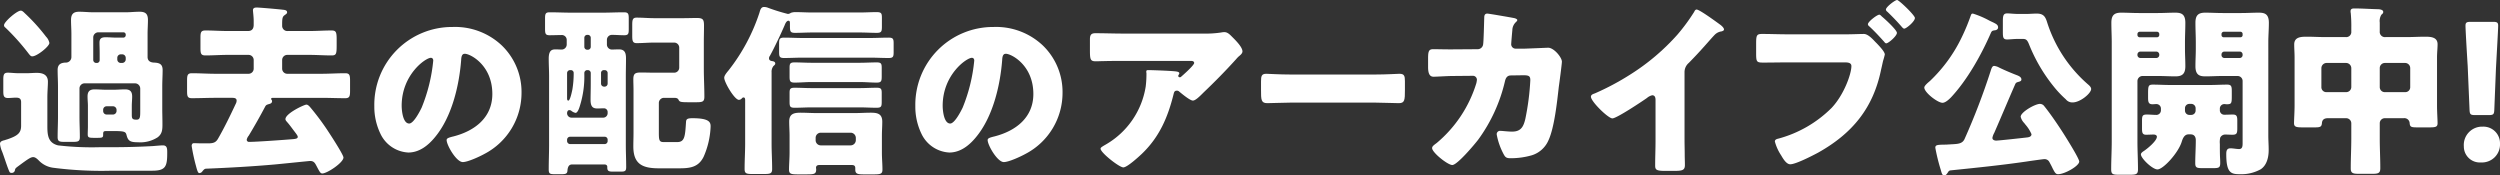
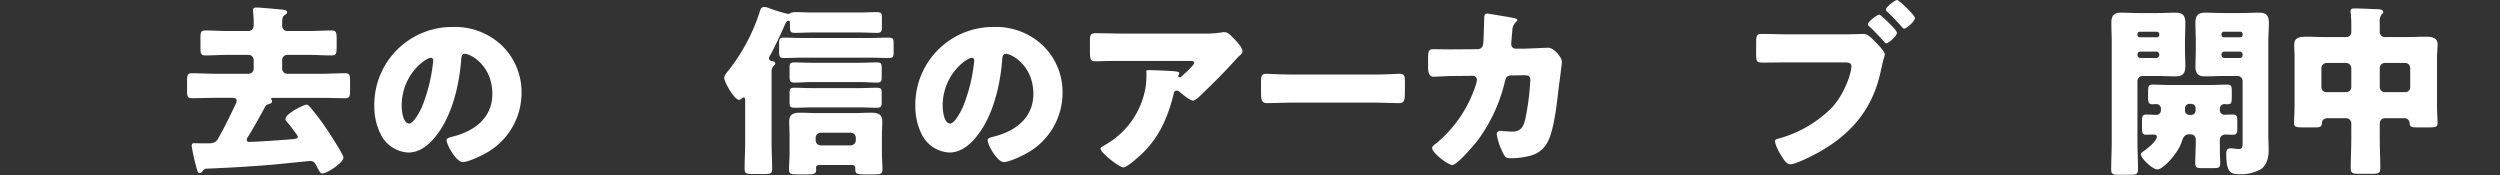
<svg xmlns="http://www.w3.org/2000/svg" id="レイヤー_1" data-name="レイヤー 1" viewBox="0 0 544.719 38.233">
  <rect x="0" y="0" width="544.719" height="38.233" fill="#333333" stroke="none" />
  <defs>
    <style>.cls-1{fill:#fff;}</style>
  </defs>
-   <path class="cls-1" d="M4.6,27.395V22.276c0-.8-.4-1-1.12-1-.44,0-1.279.08-1.72.08-.92,0-1.04-.439-1.04-1.479v-2.52c0-1.08.12-1.52,1-1.52.601,0,1.52.119,2.399.119H5.6c.88,0,1.68-.079,2.44-.079,1.319,0,2.399.44,2.399,1.919,0,.96-.12,2.08-.12,3.56v6.039c0,1.92.08,3.72,2.319,4.279a63.219,63.219,0,0,0,9.159.4h2.6c2.959,0,5.919-.08,8.838-.24.56-.04,1.8-.16,2.24-.16.96,0,.96.72.96,1.64,0,2.92-.32,3.88-3.24,3.88H24.436a82.121,82.121,0,0,1-12.838-.641,5.288,5.288,0,0,1-3-1.439c-.359-.36-.84-.88-1.359-.88s-1.08.36-3.08,1.84c-.76.56-.84.6-.92,1.08a.695.695,0,0,1-.68.52c-.44,0-.48-.16-.72-.76-.479-1.24-.88-2.56-1.359-3.84a5.954,5.954,0,0,1-.48-1.72c0-.56.48-.68,1.12-.84.16-.079.399-.119.6-.199C3.92,29.556,4.6,28.915,4.6,27.395ZM4.52,2.319c.28,0,.52.2.88.561A40.5,40.5,0,0,1,10.038,7.999a2.657,2.657,0,0,1,.721,1.359c0,.76-2.72,2.92-3.72,2.92-.32,0-.48-.2-.8-.6A48.986,48.986,0,0,0,1.16,5.999.583.583,0,0,1,.88,5.48C.88,4.76,3.68,2.319,4.52,2.319Zm26.035,16.958a1.144,1.144,0,0,0-1.119-1.12H18.438a1.117,1.117,0,0,0-1.12,1.12v6.158c0,1.48.08,2.96.08,4.439,0,.96-.4,1.04-1.6,1.04h-1.68c-1.16,0-1.56-.08-1.56-1.04,0-1.48.079-2.959.079-4.439V18.917c0-1.279-.079-2.52-.079-3.68s.64-1.56,1.719-1.6a1.207,1.207,0,0,0,1.28-1.239V7.399c0-1.04-.08-2.04-.08-3.04,0-1.279.52-1.8,1.76-1.8,1.04,0,2.12.12,3.159.12h6.919c1.04,0,2.08-.12,3.12-.12,1.279,0,1.799.48,1.799,1.8,0,1-.079,2-.079,3.04v4.999c0,.88.6,1.199,1.359,1.239,1.279.04,1.92.36,1.92,1.64,0,1.12-.08,2.32-.08,3.64v4.799c0,1.08.04,2.16.04,3.24,0,1.199,0,2.159-1.04,2.959a6.983,6.983,0,0,1-4.319,1.08c-1.56,0-2.119-.24-2.439-1.48-.2-.8-.32-.96-2.92-.96H23.436c-.76,0-.96,0-.96.64v.16c0,.68-.2.68-1.64.68-1.4,0-1.72,0-1.72-.76,0-.56.04-1.16.04-1.72v-4.48c0-.68-.08-1.359-.08-2.039,0-1.04.4-1.56,1.52-1.56.84,0,1.72.08,2.6.08h1.48c.84,0,1.72-.08,2.6-.08,1.08,0,1.52.48,1.52,1.56,0,.68-.079,1.359-.079,2.039v1.96c0,.84.159,1.04,1.039,1.04.76,0,.8-.561.8-1.84Zm-8.838-7.679c0-.96-.04-1.72-.04-2.32,0-.92.479-1.159,1.319-1.159s1.64.08,2.439.08H26.876a.53.53,0,0,0,.519-.52v-.16a.496.496,0,0,0-.519-.479h-5.44a1.118,1.118,0,0,0-1.12,1.12v4.919a.658.658,0,0,0,.641.64h.12a.609.609,0,0,0,.64-.64Zm.76,12.598a.76.76,0,0,0,.76.76h1.399a.787.787,0,0,0,.76-.76v-.28a.787.787,0,0,0-.76-.76H23.236a.76.76,0,0,0-.76.76ZM25.556,12.958a.759.759,0,0,0,.76.76h.28a.794.794,0,0,0,.8-.76v-.36a.769.769,0,0,0-.8-.76h-.28a.76.76,0,0,0-.76.76Z" />
  <path class="cls-1" d="M54.198,29.556a2.027,2.027,0,0,0-.44.88.473.473,0,0,0,.519.479c1.681,0,7.679-.44,9.599-.6.8-.08,1-.2,1-.52,0-.239-.399-.72-.6-1-.561-.72-1.08-1.48-1.68-2.159-.16-.2-.4-.4-.4-.68,0-1.24,4.079-3.16,4.56-3.16.319,0,.559.28.76.48a56.489,56.489,0,0,1,3.52,4.639c.6.88,3.799,5.76,3.799,6.4,0,1.12-3.559,3.479-4.599,3.479-.441,0-.601-.36-1.36-1.8-.319-.6-.6-.92-1.319-.92-.12,0-6.759.68-7.679.76-4.959.44-9.958.72-14.958.92-.399,0-.64.36-.84.6a.812.812,0,0,1-.64.36c-.279,0-.44-.4-.76-1.64a39.975,39.975,0,0,1-.92-4.279c0-.28.12-.6.48-.6.319,0,1.199.04,1.64.04h1.439c1.2,0,1.72-.2,2.199-1.04,1.4-2.439,2.64-4.999,3.84-7.559a1.498,1.498,0,0,0,.2-.72c0-.601-.641-.601-1.08-.601H47.039c-1.72,0-3.479.08-5.239.08-.96,0-1.04-.44-1.04-1.6V17.598c0-1.16.08-1.641,1.04-1.641,1.72,0,3.48.12,5.239.12h7.119a1.117,1.117,0,0,0,1.119-1.119v-1.88a1.118,1.118,0,0,0-1.119-1.12h-4.52c-1.64,0-3.239.12-4.879.12-1,0-1.08-.439-1.08-1.68V8.279c0-1.2.08-1.641,1.08-1.641,1.64,0,3.239.12,4.879.12h4.399c.88,0,1.239-.519,1.239-1.359V4.52c0-.84-.16-2.04-.16-2.279,0-.52.4-.601.841-.601.48,0,3.919.28,5.679.48.359.04.92.08.92.56,0,.28-.24.4-.56.64-.52.36-.52.88-.52,2.32a1.127,1.127,0,0,0,1.24,1.119h4.679c1.6,0,3.239-.12,4.839-.12.96,0,1.12.32,1.12,1.88v1.44c0,1.839-.12,2.119-1.12,2.119-1.64,0-3.239-.12-4.839-.12H62.597a1.118,1.118,0,0,0-1.12,1.12v1.88a1.117,1.117,0,0,0,1.12,1.119h7.358c1.76,0,3.519-.12,5.279-.12.96,0,1.04.48,1.04,1.641v2.159c0,1.16-.08,1.64-1.04,1.64-1.76,0-3.52-.08-5.279-.08H59.517c-.399,0-.44.12-.44.24,0,.16.2.2.2.48,0,.441-.36.561-.681.641-.56.159-.6.239-.76.439C56.678,25.316,55.477,27.436,54.198,29.556Z" />
  <path class="cls-1" d="M109.395,9.959a14.073,14.073,0,0,1,4.239,10.277,14.99,14.99,0,0,1-8.039,13.278c-1,.56-3.64,1.8-4.759,1.8-1.4,0-3.519-3.68-3.519-4.8,0-.359.359-.52,1.52-.8,4.64-1.199,8.438-4.119,8.438-9.238,0-6.278-4.799-8.759-5.999-8.759-.68,0-.76.721-.8,1.44-.44,5.559-2.04,12.357-5.719,16.757-1.48,1.8-3.399,3.319-5.799,3.319A7.124,7.124,0,0,1,82.88,29.115a13.536,13.536,0,0,1-1.32-5.999A16.945,16.945,0,0,1,98.597,5.879,14.831,14.831,0,0,1,109.395,9.959ZM87.519,23.036c0,.96.24,3.88,1.64,3.88.96,0,2.32-2.64,2.72-3.48a36.163,36.163,0,0,0,2.52-10.238c0-.32-.16-.601-.52-.601C92.718,12.598,87.519,16.277,87.519,23.036Z" />
-   <path class="cls-1" d="M124.639,35.834c-.8,0-.96.76-1,1.36-.039.68-.44.76-1.279.76H120.88c-1.04,0-1.32-.08-1.32-1.04,0-1.8.08-3.64.08-5.439V16.678c0-1.32-.08-2.6-.08-3.92,0-1.959.84-1.999,1.6-1.999.36,0,.84.04,1.2.04a1.111,1.111,0,0,0,1.12-1.08v-1a1.064,1.064,0,0,0-1.2-1.08c-.84,0-1.68.04-2.52.04-.92,0-1-.359-1-1.439v-2.16c0-1.039.08-1.399,1-1.399,1.6,0,3.159.08,4.759.08h6.76c1.56,0,3.119-.08,4.679-.08.96,0,1.04.36,1.04,1.399v2.24c0,1.04-.08,1.359-1,1.359-.88,0-1.76-.08-2.64-.08a1.084,1.084,0,0,0-1.12,1.08v1.04a1.102,1.102,0,0,0,1.08,1.08c.2,0,1-.04,1.56-.04,1.32,0,1.52.88,1.52,1.999,0,1.32-.04,2.6-.04,3.92v14.877c0,1.6.079,3.239.079,4.84,0,.919-.279.999-1.279.999h-1.52c-.96,0-1.32-.08-1.32-.92v-.159c0-.16-.12-.48-.6-.48Zm4.08-19.916a.632.632,0,0,0-.641-.641h-.16a.636.636,0,0,0-.6.68v.24a21.308,21.308,0,0,1-.92,6.719c-.12.4-.48,1.68-1,1.68a2.189,2.189,0,0,1-.999-.52,1.167,1.167,0,0,0-.36-.08c-.36,0-.48.4-.48.68a.972.972,0,0,0,.959.96h6.919a.973.973,0,0,0,.96-.96v-.279a.801.801,0,0,0-.8-.8c-.48,0-.92.04-1.399.04-.88,0-1.52-.24-1.52-1.84,0-1.16.04-2.36.04-3.52Zm-4.52-.641a.658.658,0,0,0-.64.641v5.358c0,.32,0,.641.279.641.4,0,.8-2.08.88-2.44a21.33,21.33,0,0,0,.28-3.559.609.609,0,0,0-.64-.641Zm-.64,15.478a.687.687,0,0,0,.64.64h7.559a.657.657,0,0,0,.64-.64v-.319a.632.632,0,0,0-.64-.641h-7.559a.656.656,0,0,0-.64.641Zm4.519-19.917a.632.632,0,0,0,.641-.64V8.239a.632.632,0,0,0-.641-.641h-.12a.632.632,0,0,0-.64.641v1.959a.63.63,0,0,0,.64.64Zm3.52,4.439a.609.609,0,0,0-.64.641v2.319a.658.658,0,0,0,.64.64h.16a.657.657,0,0,0,.64-.64V15.918a.632.632,0,0,0-.64-.641Zm16.397-4.839a1.104,1.104,0,0,0-1.12-1.16h-4.319c-1.279,0-2.56.12-3.839.12-.88,0-.96-.52-.96-1.64V5.48c0-1.16.08-1.64.96-1.64,1.279,0,2.56.12,3.839.12h6.279c1,0,2-.04,2.999-.04,1.36,0,1.56.359,1.56,1.68,0,1.199-.04,2.399-.04,3.639v5.72c0,2.039.12,4.079.12,6.118,0,1.16-.48,1.2-1.96,1.2h-1.2c-1.999,0-2.239-.04-2.48-.56-.2-.4-.68-.4-1.08-.4h-2.079a1.119,1.119,0,0,0-1.12,1.12v6.279c0,1.759.04,2.239,1.04,2.239h2.959c1.641,0,1.72-1.24,1.92-4.359.04-.6.2-.84,1.4-.84,3.759,0,3.959.92,3.959,1.8a17.866,17.866,0,0,1-1.52,6.599c-1.16,2.359-3.08,2.52-5.44,2.52h-4.279c-3.519,0-5.599-.84-5.599-4.759,0-1,.04-2,.04-3V19.677c0-.8-.04-1.6-.04-2.4,0-1.28.439-1.479,1.68-1.479.96,0,1.919.04,2.919.04h4.279a1.094,1.094,0,0,0,1.12-1.12Z" />
  <path class="cls-1" d="M187.356,2.72c1.239,0,2.439-.08,3.679-.08,1.04,0,1.12.32,1.12,1.28V5.759c0,1.08-.08,1.4-1.12,1.4-1.199,0-2.44-.08-3.679-.08H176.957c-1.24,0-2.48.08-3.72.08-1.119,0-1.119-.36-1.119-1.72v-.24c0-.359,0-.68-.32-.68-.44,0-.72.68-.84,1-.8,1.84-2.239,4.919-3.199,6.639a.867.867,0,0,0-.2.56c0,.44.399.56.72.601.28.04.64.159.64.519,0,.2-.12.32-.399.56a1.998,1.998,0,0,0-.4,1.36V31.275c0,1.839.12,3.679.12,5.559,0,1-.44,1.08-1.8,1.08h-2.44c-1.319,0-1.76-.08-1.76-1.08,0-1.88.12-3.72.12-5.559V21.917c0-.32,0-.681-.36-.681-.199,0-.279.12-.399.24a.851.851,0,0,1-.6.28c-.96,0-3.2-3.84-3.2-4.8,0-.439.36-.92.96-1.64A40.949,40.949,0,0,0,165.478,2.76c.16-.56.32-1.24,1-1.24a2.455,2.455,0,0,1,.72.12,40.49,40.49,0,0,0,4.479,1.4,1.25,1.25,0,0,0,.64-.24,2.908,2.908,0,0,1,1-.16c1.2,0,2.399.08,3.64.08Zm2.159,9.838H174.957c-1.359,0-2.76.08-4.119.08-1,0-1.08-.319-1.08-1.319v-1.8c0-1,.08-1.319,1.08-1.319,1.359,0,2.76.08,4.119.08h14.558c1.36,0,2.76-.08,4.119-.08,1,0,1.08.319,1.08,1.319v1.8c0,1-.08,1.319-1.08,1.319C192.274,12.638,190.875,12.558,189.515,12.558ZM178.637,35.954c-.32,0-.84,0-.84.64,0,.08.04.16.04.28,0,1.12-.48,1.12-2.439,1.12H173.917c-1.52,0-1.999-.08-1.999-1.04,0-1.04.12-2.479.12-3.72V29.596c0-1.04-.08-2.08-.08-3.12,0-1.68,1.04-1.92,2.48-1.92,1.119,0,2.279.08,3.399.08h8.479c1.16,0,2.279-.08,3.439-.08,1.439,0,2.48.24,2.48,1.96,0,1-.08,2.04-.08,3.08v3.639c0,1.28.12,2.52.12,3.72,0,.96-.44,1.04-2.04,1.04h-1.6c-1.64,0-2.279,0-2.279-1.04v-.32c0-.52-.28-.68-.76-.68Zm8.679-18.077H176.837c-1.24,0-2.439.12-3.68.12-1.039,0-1.119-.32-1.119-1.399v-1.76c0-.92.08-1.24,1.079-1.24,1.24,0,2.48.08,3.72.08h10.479c1.239,0,2.48-.08,3.719-.08,1,0,1.08.32,1.08,1.24v1.76c0,1.079-.08,1.399-1.12,1.399C189.755,17.997,188.555,17.877,187.315,17.877Zm0,5.52H176.837c-1.24,0-2.439.08-3.68.08-1.039,0-1.119-.28-1.119-1.36v-1.8c0-.88.08-1.199,1.079-1.199,1.24,0,2.48.08,3.72.08h10.479c1.239,0,2.48-.08,3.719-.08,1,0,1.08.319,1.08,1.199v1.8c0,1.08-.08,1.36-1.12,1.36C189.755,23.477,188.555,23.396,187.315,23.396Zm-9.599,7.158a1.117,1.117,0,0,0,1.12,1.12h6.519a1.145,1.145,0,0,0,1.12-1.12v-.52a1.145,1.145,0,0,0-1.12-1.12h-6.519a1.118,1.118,0,0,0-1.12,1.12Z" />
  <path class="cls-1" d="M227.275,9.959a14.073,14.073,0,0,1,4.239,10.277,14.989,14.989,0,0,1-8.039,13.278c-1,.56-3.64,1.8-4.759,1.8-1.4,0-3.519-3.68-3.519-4.8,0-.359.359-.52,1.52-.8,4.64-1.199,8.438-4.119,8.438-9.238,0-6.278-4.799-8.759-5.999-8.759-.68,0-.76.721-.8,1.44-.439,5.559-2.04,12.357-5.719,16.757-1.48,1.8-3.399,3.319-5.799,3.319a7.124,7.124,0,0,1-6.079-4.119,13.534,13.534,0,0,1-1.32-5.999A16.945,16.945,0,0,1,216.477,5.879,14.831,14.831,0,0,1,227.275,9.959Zm-21.877,13.077c0,.96.24,3.88,1.64,3.88.96,0,2.32-2.64,2.72-3.48a36.162,36.162,0,0,0,2.519-10.238c0-.32-.16-.601-.519-.601C210.598,12.598,205.398,16.277,205.398,23.036Z" />
  <path class="cls-1" d="M248.798,33.515c-.68.64-3.199,2.959-4.039,2.959-.88,0-4.959-3.199-4.959-4.079,0-.239.319-.439,1.16-.92a17.77,17.77,0,0,0,8.678-12.638,22.532,22.532,0,0,0,.16-2.919c0-.08-.04-.12-.04-.2,0-.32.04-.441.4-.441,1.159,0,5.079.16,5.999.28.68.08.8.24.8.44,0,.12-.12.24-.16.36a.303.303,0,0,0-.08.16.326.326,0,0,0,.36.319.362.362,0,0,0,.279-.119c.32-.28,2.84-2.479,2.84-3,0-.24-.2-.44-.64-.44H244.799c-1.48,0-2.92,0-4.359.04-.56,0-1.12.04-1.68.04-1.239,0-1.279-.44-1.279-2.68v-2.04c0-.88.159-1.399,1.159-1.399,2.04,0,4.079.08,6.159.08h17.597a22.146,22.146,0,0,0,3.68-.24,3.949,3.949,0,0,1,.68-.08c.72,0,1.2.52,1.72,1.04.68.68,2.24,2.199,2.24,3.159,0,.441-.44.8-.84,1.12a7.649,7.649,0,0,0-.56.6c-2.279,2.52-4.639,4.919-7.078,7.239l-.36.359c-.72.72-1.48,1.4-1.96,1.4-.64,0-2.399-1.48-3.079-2.04a.676.676,0,0,0-.4-.12c-.48,0-.6.24-.72.72C254.477,25.516,252.638,29.835,248.798,33.515Z" />
  <path class="cls-1" d="M299.637,16.237c2.359,0,4.919-.16,5.279-.16,1.039,0,1.199.441,1.199,1.6v1.92c0,2.2-.04,2.88-1.319,2.88-1.56,0-3.399-.12-5.159-.12H281.239c-1.76,0-3.639.12-5.119.12-1.359,0-1.359-.76-1.359-2.88v-1.84c0-1.199.12-1.68,1.16-1.68.56,0,2.799.16,5.318.16Z" />
  <path class="cls-1" d="M321.92,10.719a1.192,1.192,0,0,0,1.239-1.08c.12-.72.2-4.799.24-5.799,0-.48.12-.88.68-.88.28,0,5.399.88,5.919,1,.16.04.6.199.6.399,0,.16-.119.28-.279.44a2.471,2.471,0,0,0-.8,1.799c-.04.36-.24,2.72-.24,2.92a.96.96,0,0,0,1.04,1.08h1.959c1.24-.04,4.96-.2,5.04-.2,1.279,0,2.999,2.12,2.999,3.039,0,.48-.56,4.72-.68,5.52-.36,3.199-.96,8.839-2.24,11.598a5.81,5.81,0,0,1-3.639,3.28,16.469,16.469,0,0,1-4.64.64c-.96,0-1.159-.24-1.56-1a14.705,14.705,0,0,1-1.44-4.159.717.717,0,0,1,.8-.8c.479,0,1.6.16,2.56.16,1.92,0,2.48-1.08,2.879-2.8a54.801,54.801,0,0,0,1.08-8.399c0-.84-.24-1.08-1.48-1.08l-2.76.04c-.8,0-1.12.56-1.279,1.239a34.958,34.958,0,0,1-5.84,12.759c-.76.999-4.559,5.519-5.639,5.519-1,0-4.399-2.72-4.399-3.68,0-.399.36-.64,1-1.119A27.496,27.496,0,0,0,321.68,18.117a5.396,5.396,0,0,0,.12-.72.862.862,0,0,0-.88-.88l-4.359.04c-1.12,0-3.56.16-4.199.16-.88,0-1.2-.721-1.2-2.12v-1.92c0-1.56.2-1.959,1.12-1.959,1.12,0,2.239.04,3.359.04h.84Z" />
-   <path class="cls-1" d="M367.039,30.475c0,1.08.04,2.16.04,3.24,0,.72.04,1.48.04,2.239,0,1.24-.681,1.28-2.68,1.28H362.8c-1.88,0-2.16-.24-2.16-1.16,0-1.8.08-3.6.08-5.399v-8.918c0-.601-.2-1-.72-1a2.689,2.689,0,0,0-1.16.6c-1.079.76-6.599,4.439-7.519,4.439s-4.679-3.68-4.679-4.72c0-.44.479-.6.84-.72a56.198,56.198,0,0,0,7.798-4.159,47.87,47.87,0,0,0,10.198-8.639,41.196,41.196,0,0,0,3.68-4.999c.08-.2.24-.48.52-.48.6,0,3.959,2.439,5.159,3.319.48.359.8.76.8,1,0,.279-.28.359-.52.44a2.547,2.547,0,0,0-1.44.68c-.96.96-2.72,3.16-5.719,6.199a2.629,2.629,0,0,0-.92,2.04Z" />
  <path class="cls-1" d="M402.317,7.479c1.239,0,2.999-.079,3.799-.079.88,0,1.88,1.079,2.48,1.72l.32.319c.64.68,1.76,1.84,1.76,2.439a13.602,13.602,0,0,1-.36,1.32c-.16.64-.279,1.279-.439,1.919-1.72,8.479-6.319,13.998-13.758,18.157-1.2.64-4.839,2.52-6.039,2.52-.88,0-1.6-1.279-2-1.959a10.11,10.11,0,0,1-1.359-3c0-.44.44-.56.8-.64a25.972,25.972,0,0,0,11.558-6.679c2.72-2.88,4.319-7.439,4.319-9.119,0-.72-.76-.8-1.359-.8H389.279c-1.68,0-3.359.04-5.079.04-1.48,0-1.56-.16-1.56-2.119v-2c0-1.84.12-2.119,1.319-2.119,1.84,0,3.64.079,5.48.079Zm7.158-4.279c.2,0,.4.24.56.4.6.48,3.279,2.92,3.279,3.56,0,.68-1.84,2.279-2.32,2.279-.199,0-.319-.16-.439-.319-1.08-1.2-2.08-2.28-3.239-3.36a.655.655,0,0,1-.32-.479C406.996,4.72,408.996,3.199,409.476,3.199Zm7.759.721c0,.76-1.88,2.319-2.319,2.319-.2,0-.36-.2-.48-.32C413.396,4.72,412.396,3.68,411.235,2.56a.655.655,0,0,1-.319-.48c0-.561,1.999-2.08,2.44-2.08C413.755,0,417.234,3.319,417.234,3.92Z" />
-   <path class="cls-1" d="M434.359,4.919c.439.24,1,.441,1,1.04,0,.4-.32.601-.68.64-.52.08-.681.08-.92.641-2.08,4.759-5.119,10.198-8.679,13.997-.44.441-1.2,1.16-1.84,1.16-1.04,0-3.959-2.239-3.959-3.319,0-.44.92-1.16,1.239-1.439a32.473,32.473,0,0,0,6.959-9.599,43.258,43.258,0,0,0,1.88-4.52c.16-.439.2-.559.519-.559A19.128,19.128,0,0,1,433.44,4.48C433.84,4.68,434.199,4.84,434.359,4.919Zm.16,24.036a3.519,3.519,0,0,0-.4,1.08c0,.439.44.6.84.6.52,0,5.64-.56,6.639-.68.44-.04,1.04-.16,1.04-.72a7.807,7.807,0,0,0-1.319-2.08c-.08-.119-.2-.239-.24-.319a2.918,2.918,0,0,1-.8-1.4c0-.999,3.119-2.799,4.199-2.799a1.177,1.177,0,0,1,.96.519c1.2,1.48,2.68,3.64,3.8,5.359.68,1.04,3.799,5.999,3.799,6.679,0,.96-3.159,2.76-4.6,2.76-.48,0-.68-.24-1.239-1.36-.16-.359-.4-.8-.68-1.319a1.168,1.168,0,0,0-1.12-.6c-.24,0-3.359.44-3.839.52-5.48.8-10.999,1.359-16.477,1.92-.4.04-.48.16-.68.48-.2.28-.4.64-.8.64-.441,0-.561-.64-.761-1.319a40.51,40.51,0,0,1-1.159-4.72c0-.6.4-.64,1.76-.68.319,0,.68,0,1.119-.04.28,0,.521-.04.761-.04,1.319-.08,2.239-.12,2.719-1.119a146.81,146.81,0,0,0,5.68-14.798c.2-.64.359-1.16.8-1.16a3.317,3.317,0,0,1,.84.24c.8.44,3.159,1.439,4.039,1.76.4.16,1.04.4,1.04.96,0,.359-.36.439-.64.52-.48.12-.56.24-.681.44C437.559,21.837,436.079,25.395,434.52,28.955ZM441.438,3.04c.76,0,1.56-.08,2.359-.08,1.479,0,1.88.72,2.239,1.88a29.893,29.893,0,0,0,8.879,13.518c.28.239.72.6.72,1.039,0,.92-2.359,2.92-4.039,2.92a1.799,1.799,0,0,1-1.48-.68,22.961,22.961,0,0,1-2.68-2.84,35.521,35.521,0,0,1-5.279-8.998c-.44-1.12-.68-1.32-1.48-1.32h-.8c-1.16,0-1.96.12-2.52.12-.88,0-.959-.399-.959-1.64V4.72c0-1.28.079-1.8.959-1.8.641,0,1.4.12,2.52.12Z" />
  <path class="cls-1" d="M466.841,16.558a1.117,1.117,0,0,0-1.12,1.119V30.755c0,2.08.12,4.119.12,6.159,0,1.08-.44,1.16-1.84,1.16h-2.279c-1.32,0-1.72-.08-1.72-1.16,0-2.04.12-4.079.12-6.159V9.238c0-1.44-.08-2.839-.08-4.279,0-1.56.56-2.199,2.119-2.199,1.28,0,2.56.08,3.88.08H470.16c1.279,0,2.56-.08,3.799-.08,1.28,0,2.2.28,2.2,2.199,0,1.44-.08,2.84-.08,4.279v1.4c0,1.239.08,2.52.08,3.799,0,1.56-.6,2.2-2.12,2.2-1.319,0-2.6-.08-3.879-.08ZM469.96,8.119a.496.496,0,0,0,.52-.48v-.2a.504.504,0,0,0-.52-.52h-3.72a.504.504,0,0,0-.519.52v.2a.496.496,0,0,0,.519.48Zm-3.6,3.119a.658.658,0,0,0-.64.64v.12a.657.657,0,0,0,.64.64H469.84a.658.658,0,0,0,.641-.64v-.12a.658.658,0,0,0-.641-.64ZM470.84,23.637a.982.982,0,0,0-1-.96c-.279,0-.56.04-.84.04-.88,0-.96-.52-.96-1.48v-.68c0-1.8.04-2.119,1.04-2.119,1.24,0,2.479.08,3.72.08h8.759c1.239,0,2.479-.08,3.719-.08.92,0,1,.399,1,1.44v1c0,1.6-.04,1.84-1.08,1.84-.199,0-.359-.04-.56-.04a.973.973,0,0,0-.96.96v.399a.958.958,0,0,0,1,.96c.6,0,1.199-.04,1.84-.04.88,0,.96.439.96,1.399v1.56c0,1.08-.08,1.44-1.04,1.44-.56,0-1.08-.04-1.52-.04a1.201,1.201,0,0,0-1.16.68,4.473,4.473,0,0,0-.08,1.359c0,.761,0,2.2.04,2.92.04.64.04,1.04.04,1.28,0,.999-.36,1.079-1.56,1.079h-2.28c-1.239,0-1.6-.08-1.6-1.079,0-1.68.12-3.32.12-5,0-.72-.319-1.279-1.119-1.279h-.48c-1,0-1.319,1.16-1.48,1.64-.76,2.44-4.039,5.999-5.279,5.999-1.08,0-3.6-2.4-3.6-3.279,0-.28.32-.52.56-.68.76-.48,2.919-2.24,2.919-3.16,0-.359-.4-.479-.68-.479-.56,0-1.12.04-1.68.04-.8,0-.88-.48-.88-1.36v-1.64c0-1.079.08-1.399,1.04-1.399.72,0,1.44.08,2.119.08a.994.994,0,0,0,.96-.96Zm6.199-1a.947.947,0,0,0-.96.96v.48a.947.947,0,0,0,.96.96h.399a.947.947,0,0,0,.96-.96v-.48a.947.947,0,0,0-.96-.96Zm11.598-4.96a1.093,1.093,0,0,0-1.119-1.119h-3.2c-1.239,0-2.519.08-3.799.08-1.24,0-2.16-.28-2.16-2.2,0-1.279.08-2.56.08-3.799v-1.4c0-1.399-.08-2.839-.08-4.279,0-1.56.56-2.199,2.12-2.199,1.279,0,2.56.08,3.839.08h4.04c1.279,0,2.56-.08,3.799-.08,1.28,0,2.2.28,2.2,2.199,0,1.44-.12,2.84-.12,4.279V29.476c0,1.079.08,2.119.08,3.199,0,1.52-.36,3.279-1.72,4.199a8.697,8.697,0,0,1-4.52,1.08c-1.92,0-3-.2-3-4.359,0-.68.08-1.28.92-1.28.56,0,1.32.16,1.88.16.68,0,.76-.56.76-1.239Zm-.48-9.558a.462.462,0,0,0,.48-.48v-.2a.473.473,0,0,0-.48-.52h-3.6a.504.504,0,0,0-.519.52v.2a.473.473,0,0,0,.519.48Zm-3.479,3.119a.631.631,0,0,0-.64.64v.12a.631.631,0,0,0,.64.64h3.319a.631.631,0,0,0,.64-.64v-.12a.63.63,0,0,0-.64-.64Z" />
  <path class="cls-1" d="M519.639,25.756a1.093,1.093,0,0,0-1.12,1.12v3.319c0,2.159.12,4.279.12,6.439,0,1.12-.44,1.24-1.88,1.24h-2.64c-1.359,0-1.92-.08-1.92-1.16,0-2.199.12-4.359.12-6.519V26.876a1.117,1.117,0,0,0-1.119-1.12h-4c-.76,0-1.239.32-1.279,1.08-.08.8-.36.92-1.56.92h-2.56c-1.44,0-1.96-.08-1.96-.92,0-.68.12-2.519.12-3.84V12.558c0-.999-.08-1.959-.08-2.879,0-1.64,1.52-1.68,2.76-1.68,1.319,0,2.6.08,3.919.08h4.52a1.106,1.106,0,0,0,1.239-1.2v-.72a30.297,30.297,0,0,0-.12-3.319,1.396,1.396,0,0,1-.039-.4c0-.56.439-.6.84-.6,1.64,0,3.319.12,4.919.16.4,0,1.359.04,1.359.6,0,.28-.16.4-.399.6a2.629,2.629,0,0,0-.36,1.72v1.92a1.13,1.13,0,0,0,1.28,1.24h4.639c1.28,0,2.6-.08,3.92-.08,1.199,0,2.759.04,2.759,1.64,0,.88-.12,1.8-.12,2.919V22.996c0,1.32.12,3.16.12,3.84,0,.84-.439.92-1.88.92H526.877c-1.44,0-1.76-.04-1.84-.88a1.148,1.148,0,0,0-1.319-1.12ZM505.801,18.957a1.071,1.071,0,0,0,1.12,1.12H511.2a1.118,1.118,0,0,0,1.119-1.12V14.838a1.145,1.145,0,0,0-1.119-1.12h-4.279a1.145,1.145,0,0,0-1.12,1.12Zm19.356-4.119a1.118,1.118,0,0,0-1.119-1.12h-4.399a1.118,1.118,0,0,0-1.12,1.12V18.957a1.094,1.094,0,0,0,1.12,1.12h4.399a1.071,1.071,0,0,0,1.119-1.12Z" />
-   <path class="cls-1" d="M544.719,31.275a3.932,3.932,0,0,1-4.159,4.119,3.479,3.479,0,0,1-3.72-3.52,3.987,3.987,0,0,1,4.119-4.279A3.616,3.616,0,0,1,544.719,31.275Zm-5.399-6.199c-1.04,0-1.199-.16-1.239-1.2l-.4-9.479c-.16-2.48-.48-7.998-.48-8.798,0-.681.239-.84,1.119-.84h4.88c.88,0,1.119.159,1.119.84,0,.8-.319,6.278-.48,9.278l-.36,8.998c-.04,1.04-.199,1.2-1.239,1.2Z" />
</svg>